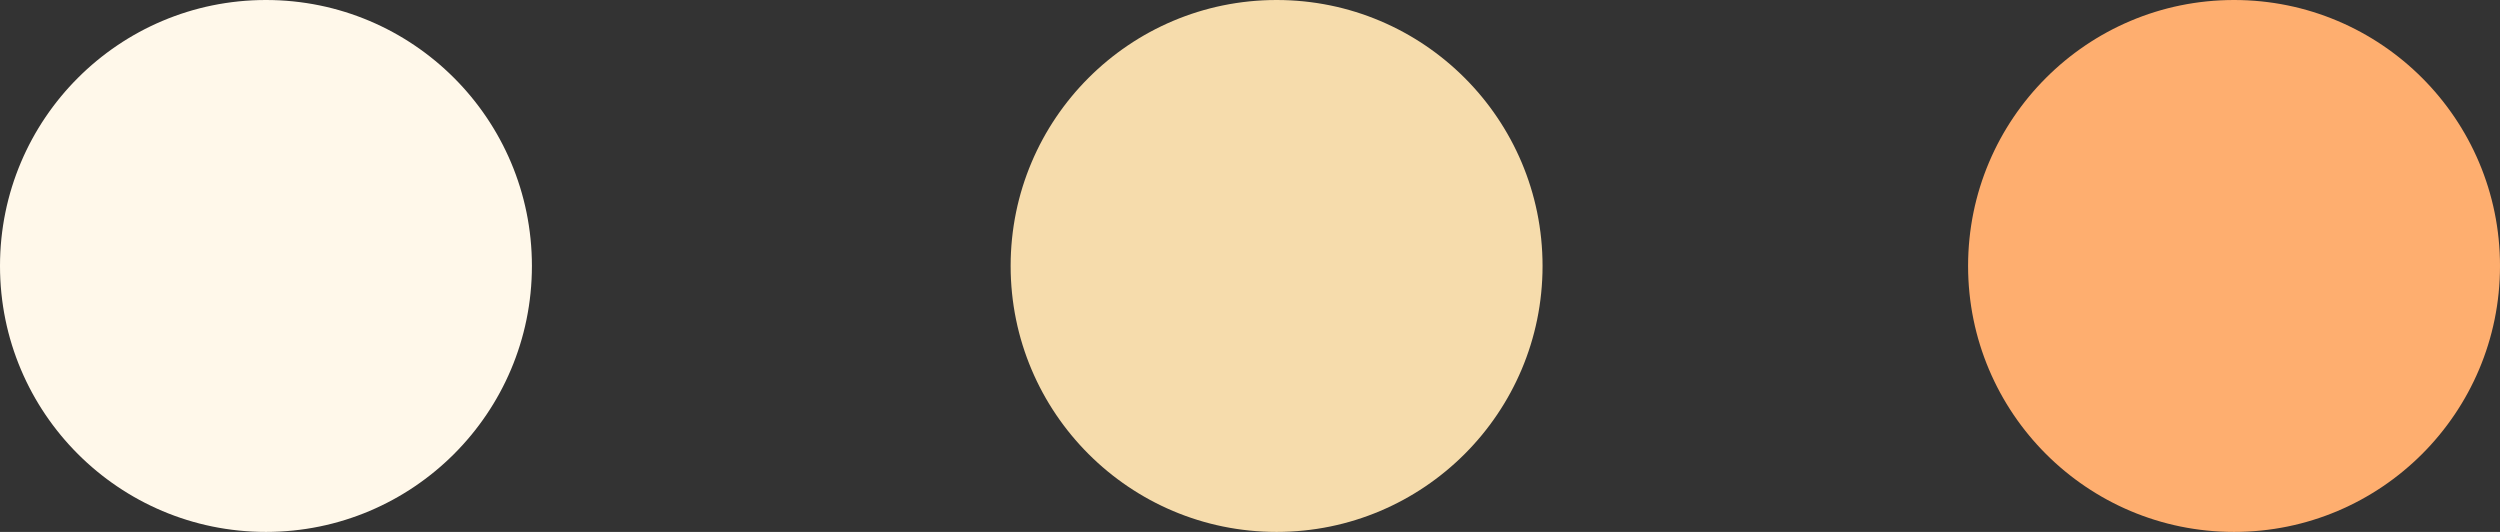
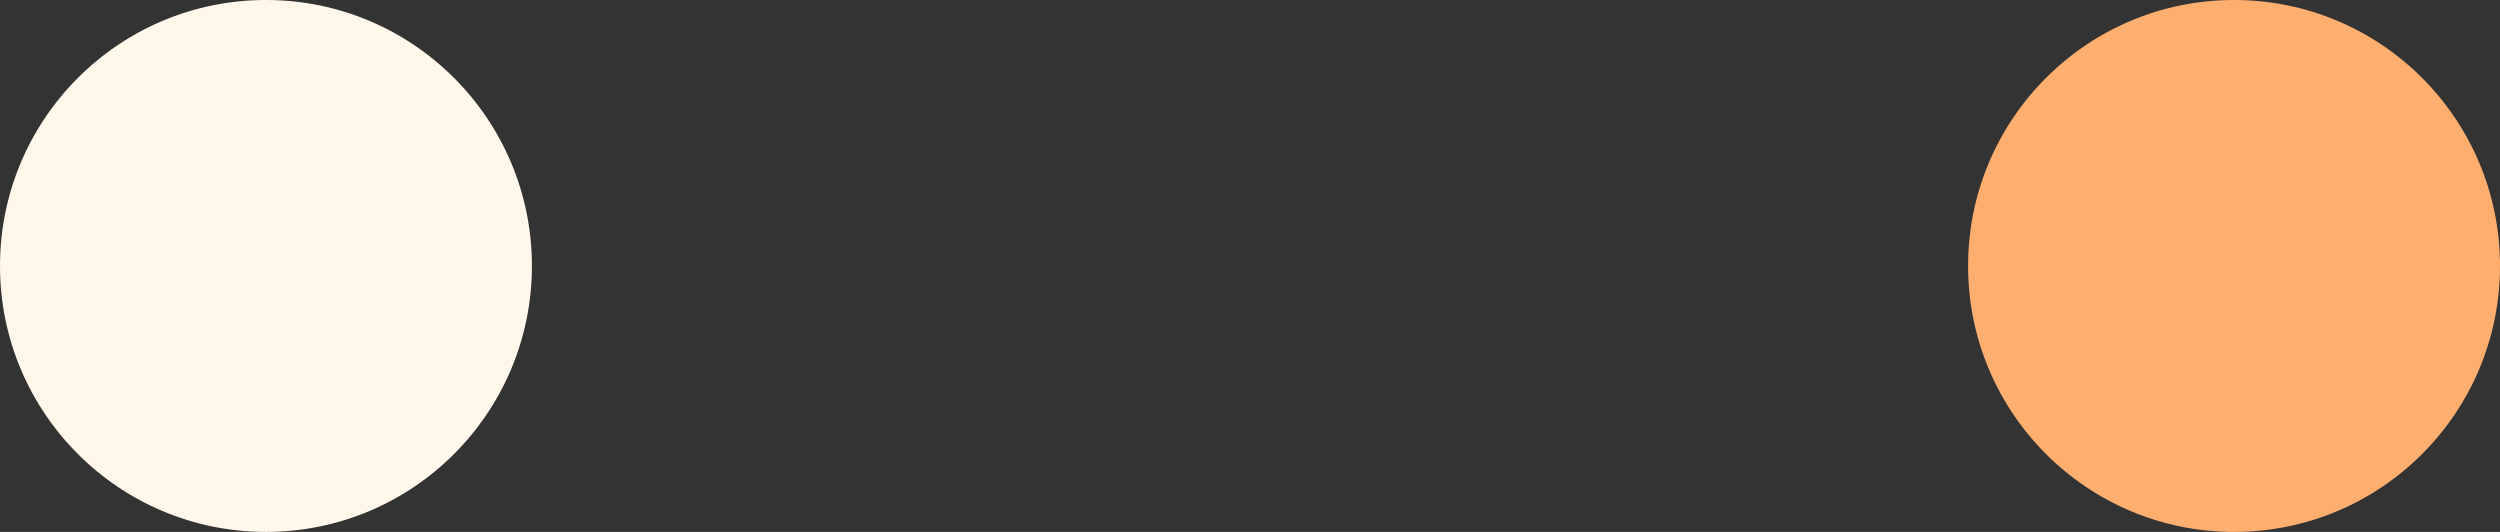
<svg xmlns="http://www.w3.org/2000/svg" width="47" height="10" viewBox="0 0 47 10" fill="none">
  <rect x="0" y="0" width="47" height="10" fill="#333333" stroke="none" />
  <circle cx="5" cy="5" r="5" fill="#FFF8EA" />
-   <circle cx="24" cy="5" r="5" fill="#F6DCAC" />
  <circle cx="42" cy="5" r="5" fill="#FEAE6F" />
</svg>